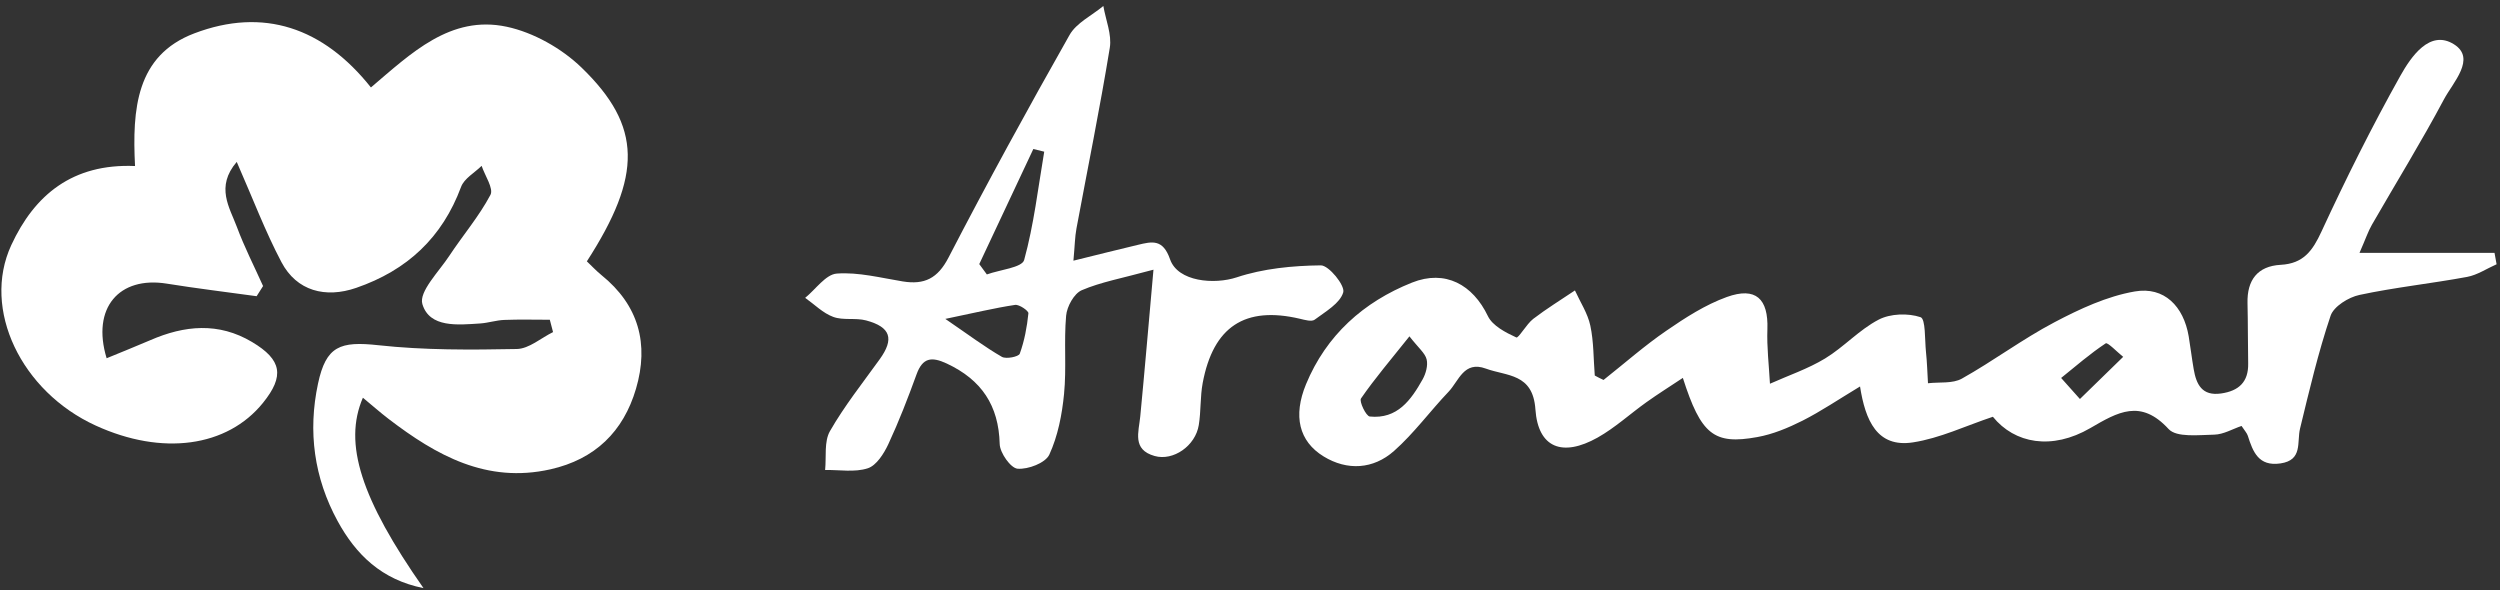
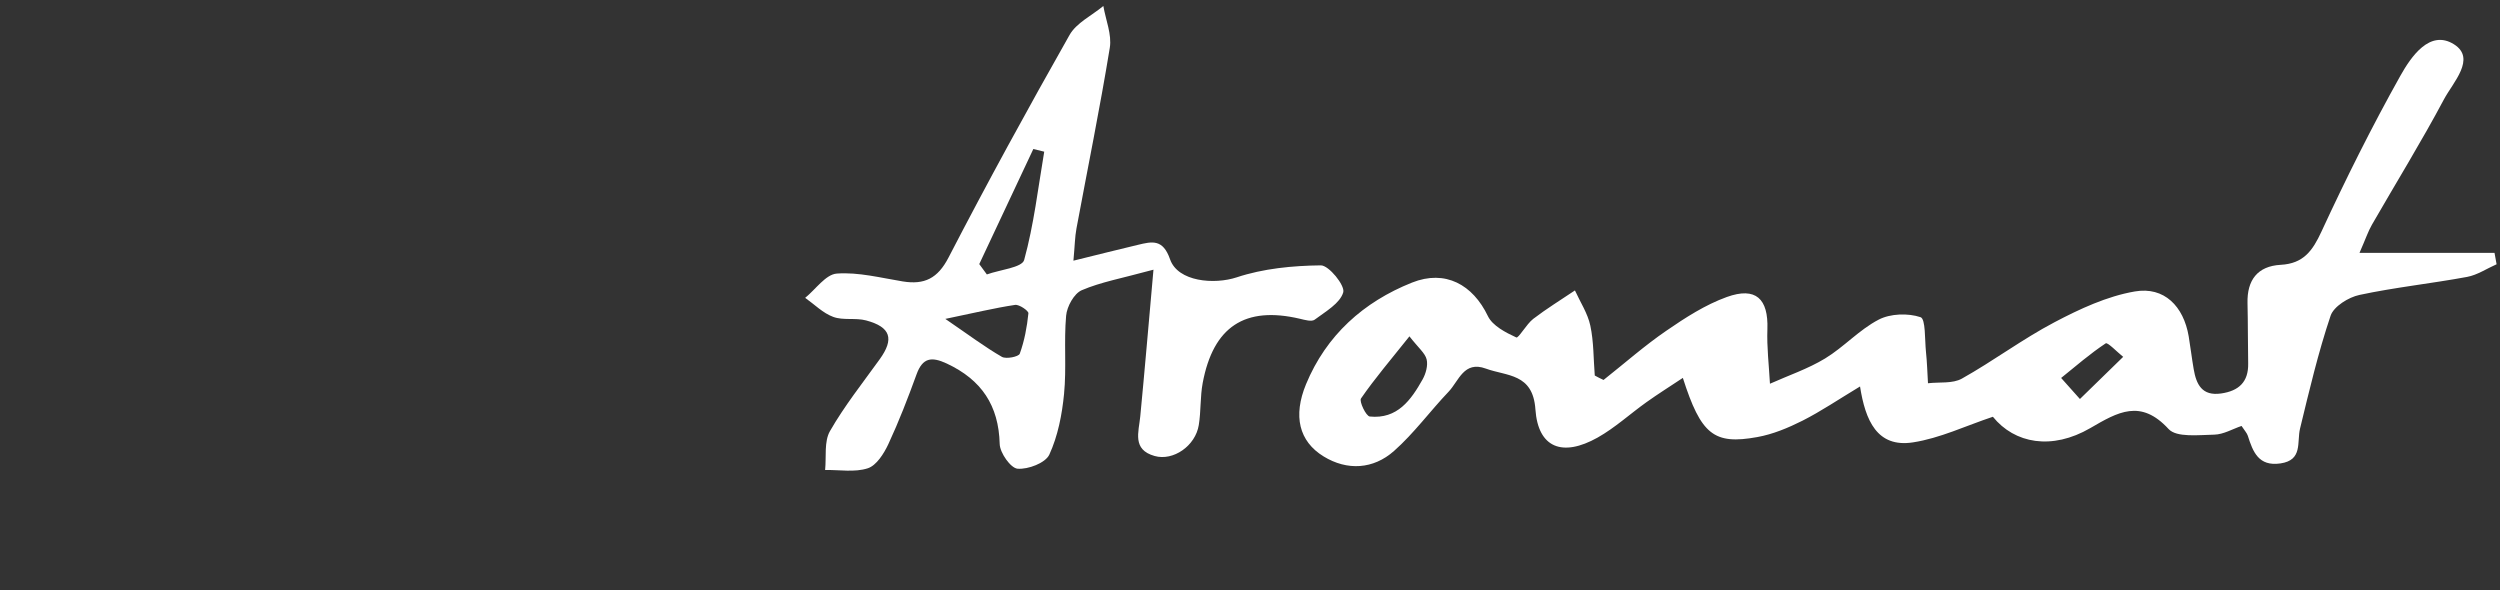
<svg xmlns="http://www.w3.org/2000/svg" width="411" height="97" viewBox="0 0 411 97" fill="none">
  <rect x="0" y="0" width="411" height="97" fill="#333333" stroke="none" />
-   <path d="M22.2 27.296C21.73 17.966 22.36 9.126 31.94 5.486C43.28 1.176 53.14 4.506 60.98 14.376C67.57 8.786 74.04 2.426 83.3 4.396C87.71 5.336 92.34 7.956 95.6 11.106C105.6 20.766 105.58 28.856 96.48 42.966C97.25 43.696 98.02 44.526 98.88 45.226C105.02 50.186 106.72 56.556 104.56 63.906C102.49 70.946 97.83 75.506 90.49 77.156C80 79.516 71.73 74.866 63.89 68.876C62.47 67.786 61.13 66.596 59.66 65.386C56.41 72.906 59.35 82.016 69.62 96.686C62.73 95.306 58.52 91.186 55.5 85.656C51.63 78.556 50.6 70.946 52.28 63.076C53.6 56.866 55.93 56.066 62.22 56.756C69.74 57.576 77.39 57.526 84.97 57.376C86.97 57.336 88.94 55.566 90.92 54.596C90.74 53.916 90.57 53.246 90.39 52.566C87.89 52.566 85.39 52.496 82.9 52.596C81.58 52.646 80.28 53.086 78.96 53.176C75.28 53.416 70.62 53.926 69.44 49.996C68.83 47.956 72.16 44.656 73.88 42.036C76.1 38.676 78.76 35.566 80.63 32.036C81.18 30.986 79.72 28.886 79.18 27.266C78.02 28.406 76.31 29.346 75.8 30.726C72.71 39.046 66.95 44.436 58.56 47.326C53.51 49.066 48.78 47.856 46.27 43.096C43.6 38.036 41.57 32.646 38.92 26.616C35.4 30.726 37.75 34.106 38.95 37.326C40.18 40.636 41.8 43.796 43.25 47.026C42.9 47.586 42.54 48.136 42.19 48.696C37.26 48.016 32.31 47.416 27.39 46.626C19.61 45.386 15.01 50.596 17.53 58.896C19.96 57.886 22.35 56.946 24.71 55.926C30.34 53.476 35.94 52.946 41.44 56.226C46.35 59.156 46.8 61.816 43.23 66.236C37.34 73.516 26.67 74.966 15.74 69.966C3.49 64.366 -3.02 50.856 1.85 40.306C5.66 32.066 11.91 26.856 22.2 27.296Z" fill="white" />
  <path d="M263.62 62.466C267.06 59.746 270.36 56.826 273.97 54.356C277.08 52.216 280.37 50.096 283.89 48.826C288.67 47.106 290.73 49.136 290.56 54.106C290.45 57.086 290.82 60.086 290.98 63.086C294.01 61.726 297.22 60.646 300.04 58.936C303.14 57.056 305.67 54.196 308.86 52.546C310.78 51.546 313.69 51.456 315.74 52.146C316.59 52.436 316.42 55.846 316.63 57.846C316.81 59.556 316.86 61.286 316.96 63.006C318.84 62.786 321.01 63.096 322.53 62.246C327.71 59.346 332.51 55.736 337.76 52.976C341.92 50.786 346.39 48.706 350.96 47.916C355.8 47.076 358.98 50.356 359.82 55.286C360.12 57.076 360.33 58.886 360.64 60.676C361.07 63.186 362 65.146 365.16 64.686C368.06 64.266 369.66 62.796 369.6 59.756C369.54 56.446 369.57 53.146 369.49 49.836C369.4 46.066 371.12 43.746 374.95 43.536C378.68 43.336 380.19 41.236 381.65 38.066C385.66 29.396 389.94 20.816 394.61 12.476C396.37 9.336 399.46 4.776 403.44 7.286C407.13 9.616 403.27 13.546 401.79 16.326C398.07 23.316 393.9 30.066 389.95 36.936C389.32 38.026 388.92 39.256 387.9 41.576C395.84 41.576 402.97 41.576 410.1 41.576C410.21 42.196 410.32 42.826 410.44 43.446C408.82 44.156 407.27 45.216 405.58 45.526C399.7 46.616 393.73 47.236 387.9 48.486C386.1 48.866 383.67 50.376 383.15 51.906C381.11 57.966 379.64 64.226 378.13 70.446C377.58 72.706 378.61 75.646 374.91 76.186C371.3 76.716 370.38 74.276 369.54 71.636C369.4 71.196 369.03 70.816 368.51 70.026C367.05 70.516 365.54 71.426 364.02 71.456C361.46 71.506 357.83 71.956 356.52 70.536C351.92 65.536 348.19 67.736 343.65 70.376C337.34 74.046 331.21 72.936 327.63 68.516C323.16 70.006 318.93 72.046 314.5 72.726C308.58 73.646 306.66 69.096 305.79 63.536C302.22 65.686 299.38 67.616 296.34 69.156C293.99 70.336 291.46 71.396 288.89 71.856C281.76 73.146 279.65 71.456 276.66 62.126C274.54 63.536 272.56 64.776 270.67 66.126C267.98 68.046 265.51 70.326 262.65 71.936C256.88 75.176 252.86 73.656 252.42 67.286C252.01 61.346 247.72 61.866 244.27 60.596C240.65 59.266 239.83 62.636 238.15 64.396C235.1 67.596 232.46 71.236 229.17 74.146C225.78 77.146 221.5 77.426 217.6 75.036C213.54 72.546 212.56 68.376 214.71 63.166C218.04 55.116 224.16 49.636 232.14 46.456C237.61 44.276 242.13 46.796 244.61 51.966C245.37 53.556 247.52 54.666 249.28 55.476C249.64 55.646 250.94 53.296 252.06 52.426C254.25 50.746 256.62 49.296 258.92 47.746C259.79 49.666 261.02 51.516 261.45 53.536C262.02 56.196 261.96 58.996 262.18 61.736C262.64 61.996 263.13 62.236 263.62 62.466ZM231.71 55.296C228.61 59.186 226.01 62.226 223.75 65.506C223.42 65.986 224.57 68.406 225.19 68.476C229.72 68.936 231.98 65.756 233.88 62.366C234.41 61.416 234.78 60.086 234.54 59.086C234.28 58.046 233.21 57.216 231.71 55.296ZM341.94 65.596C344.67 62.936 346.86 60.806 349.05 58.666C348.06 57.876 346.5 56.236 346.18 56.446C343.61 58.146 341.27 60.186 338.85 62.136C339.59 62.966 340.33 63.796 341.94 65.596Z" fill="white" />
  <path d="M189.63 44.336C184.43 45.756 180.97 46.366 177.83 47.716C176.57 48.266 175.4 50.396 175.27 51.906C174.89 56.166 175.35 60.516 174.93 64.766C174.6 68.156 173.92 71.676 172.51 74.736C171.88 76.106 169.03 77.196 167.29 77.056C166.16 76.966 164.39 74.456 164.35 72.996C164.19 66.656 161.36 62.436 155.65 59.766C153.14 58.596 151.68 58.796 150.68 61.546C149.27 65.426 147.78 69.286 146.04 73.026C145.31 74.576 144.09 76.526 142.66 76.986C140.52 77.686 138 77.226 135.65 77.266C135.87 75.106 135.46 72.586 136.45 70.866C138.82 66.736 141.82 62.956 144.62 59.066C147.03 55.726 146.46 53.766 142.38 52.676C140.65 52.216 138.62 52.706 136.98 52.096C135.29 51.476 133.9 50.046 132.37 48.966C134.1 47.566 135.75 45.106 137.57 44.976C141.13 44.716 144.8 45.676 148.41 46.266C151.98 46.846 154.16 45.776 155.94 42.336C162.32 30.016 168.99 17.836 175.83 5.756C176.96 3.756 179.5 2.556 181.39 0.986C181.78 3.286 182.81 5.676 182.45 7.856C180.83 17.796 178.81 27.666 176.97 37.566C176.71 38.956 176.7 40.396 176.47 42.856C180.52 41.856 183.79 41.036 187.06 40.256C189.42 39.686 191.19 39.266 192.36 42.636C193.65 46.336 199.65 46.806 203.31 45.596C207.68 44.146 212.51 43.676 217.15 43.626C218.46 43.616 221.15 46.936 220.83 48.056C220.31 49.866 217.91 51.226 216.13 52.556C215.63 52.926 214.51 52.596 213.71 52.406C204.68 50.286 199.46 53.676 197.72 62.976C197.3 65.236 197.45 67.596 197.08 69.876C196.54 73.286 192.89 75.836 189.82 74.966C186.09 73.916 187.21 71.036 187.46 68.446C188.19 60.876 188.83 53.296 189.63 44.336ZM160.99 43.416C161.41 43.986 161.82 44.556 162.24 45.116C164.37 44.346 168.03 43.996 168.37 42.746C169.97 36.946 170.66 30.896 171.67 24.936C171.07 24.786 170.48 24.646 169.88 24.496C166.93 30.806 163.96 37.106 160.99 43.416ZM155.41 52.426C159.33 55.106 161.92 57.056 164.71 58.666C165.41 59.066 167.47 58.646 167.65 58.146C168.42 56.026 168.84 53.756 169.07 51.506C169.11 51.096 167.56 50.026 166.88 50.126C163.54 50.626 160.25 51.426 155.41 52.426Z" fill="white" />
</svg>